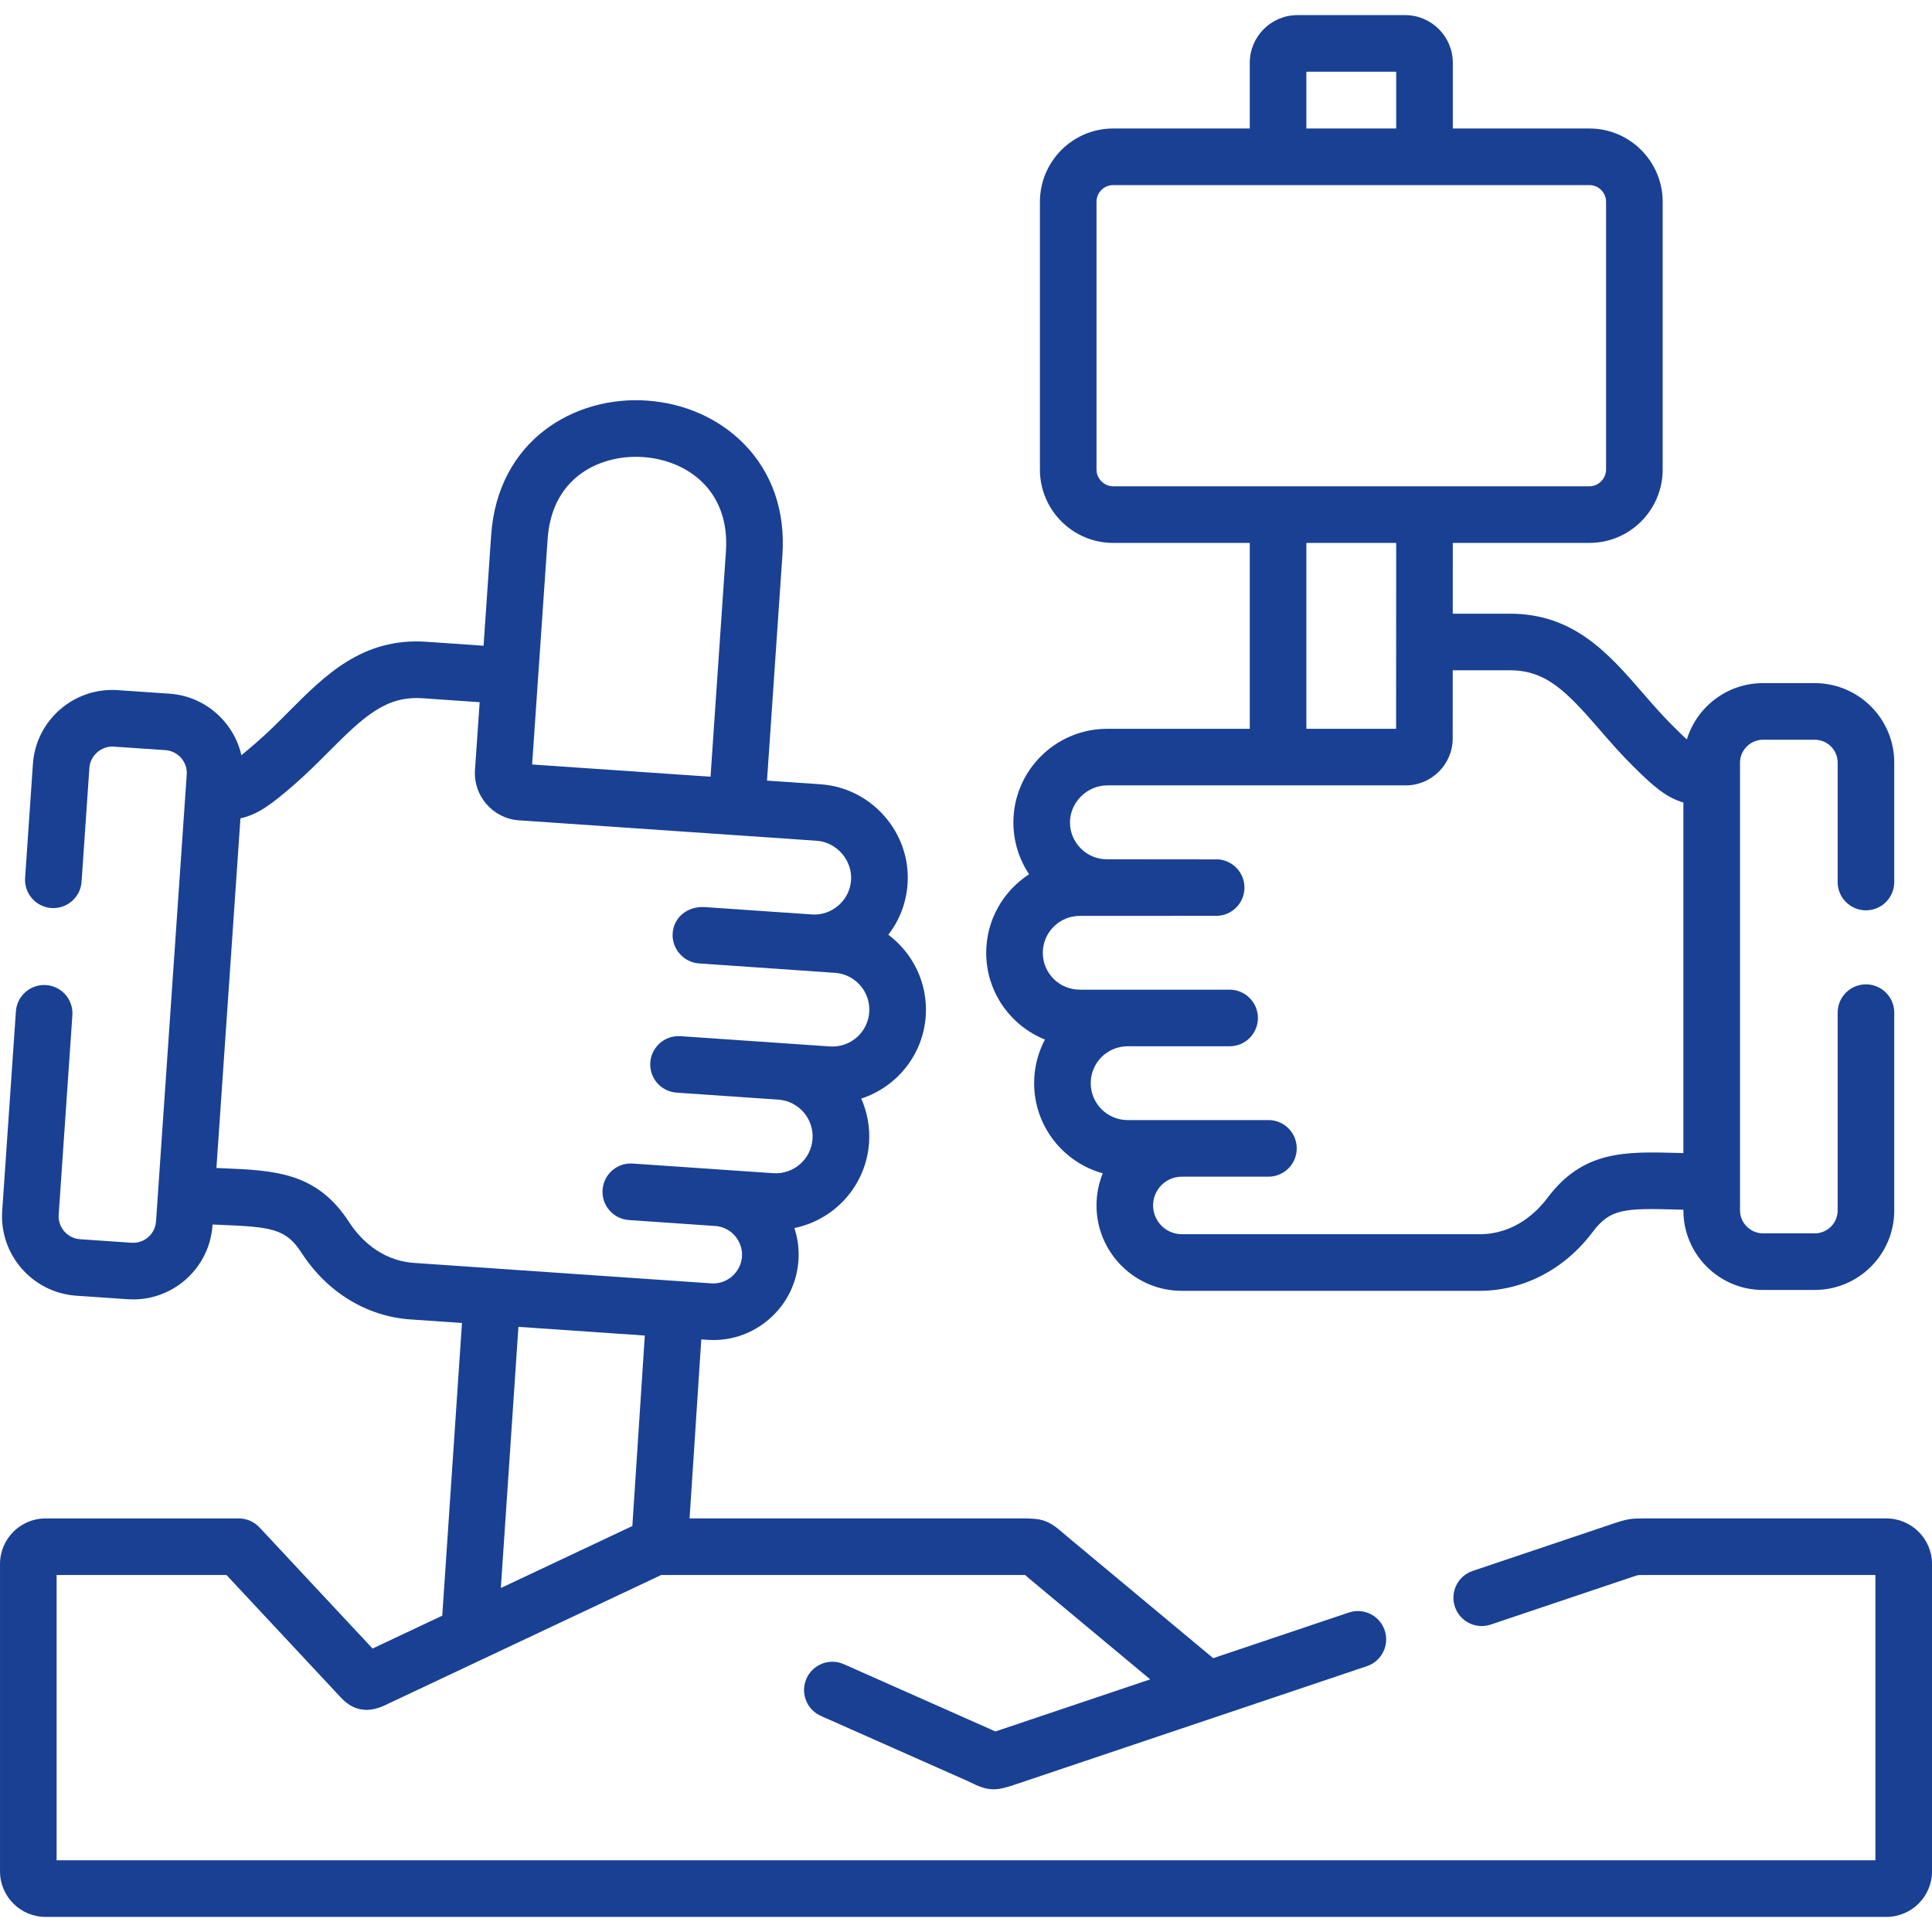
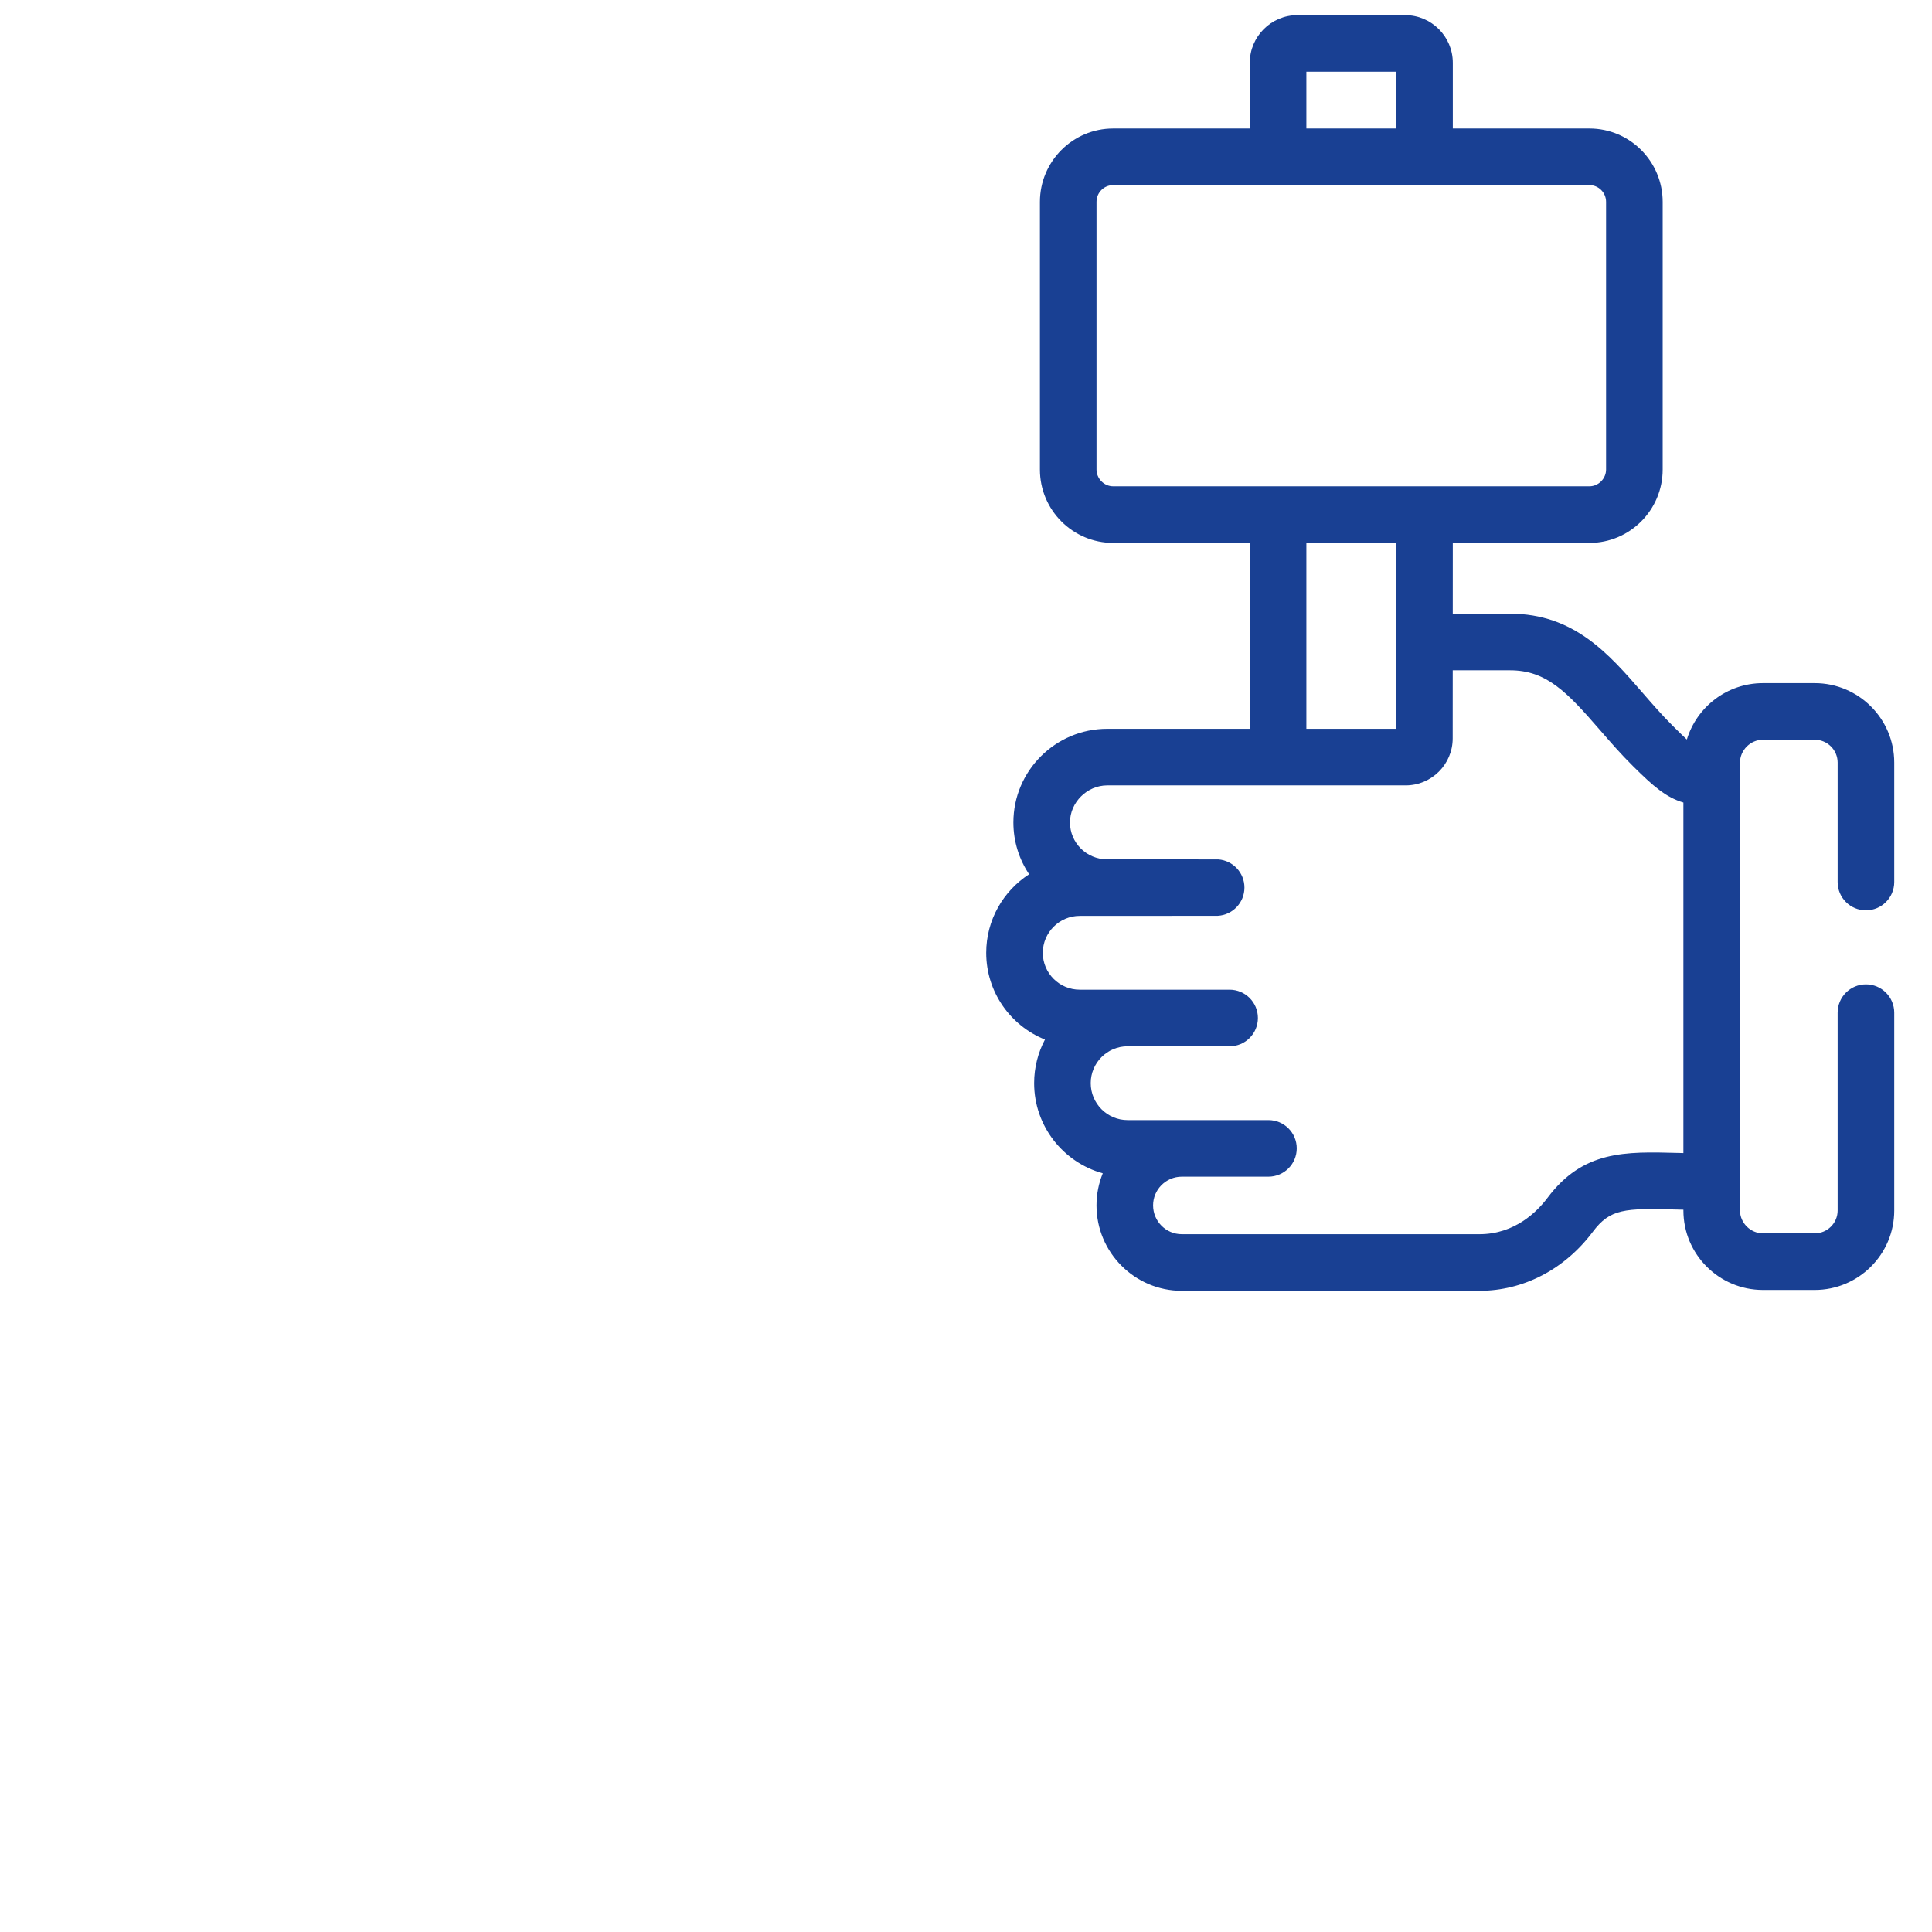
<svg xmlns="http://www.w3.org/2000/svg" id="Capa_1" enable-background="new 0 0 512 512" height="512px" viewBox="0 0 512 512" width="512px">
  <g>
    <path d="m261.355 252.514c0 10.398 6.453 19.314 15.567 22.978-1.827 3.451-2.867 7.38-2.867 11.549 0 11.392 7.718 21.008 18.192 23.899-1.07 2.627-1.665 5.496-1.665 8.503 0 12.482 10.142 22.638 22.608 22.638h78.889c11.63 0 22.568-5.691 30.011-15.617 4.603-6.144 8.399-6.303 22.185-5.926.595.016 1.216.032 1.844.049v.217c0 11.606 9.456 21.05 21.078 21.05h13.72c11.623 0 21.078-9.443 21.078-21.05v-52.442c0-4.143-3.358-7.5-7.5-7.5s-7.5 3.357-7.5 7.5v52.442c0 3.336-2.727 6.05-6.078 6.05h-13.72c-3.294 0-6.078-2.771-6.078-6.05v-118.721c0-3.279 2.783-6.05 6.078-6.05h13.72c3.352 0 6.078 2.714 6.078 6.05v31.664c0 4.143 3.358 7.5 7.5 7.5s7.5-3.357 7.5-7.5v-31.664c0-11.606-9.456-21.05-21.078-21.05h-13.72c-9.497 0-17.541 6.309-20.167 14.948-.945-.869-2.116-2.026-3.671-3.568-2.844-2.813-5.498-5.871-8.065-8.829-8.936-10.299-18.175-20.948-35.108-20.948h-15.19l.009-18.762h36.214c10.7 0 19.406-8.718 19.406-19.434v-70.954c0-10.716-8.706-19.434-19.406-19.434h-36.21v-17.416c0-6.965-5.666-12.631-12.63-12.631h-28.545c-6.964 0-12.63 5.666-12.63 12.631v17.417h-36.21c-10.7 0-19.406 8.718-19.406 19.434v70.954c0 10.716 8.706 19.434 19.406 19.434h36.21v49.264h-37.77c-13.717 0-24.876 11.135-24.876 24.82 0 5.074 1.538 9.796 4.17 13.728-6.837 4.418-11.373 12.1-11.373 20.827zm84.846-233.509h23.806v15.048h-23.806zm-51.21 109.869c-2.388 0-4.406-2.03-4.406-4.434v-70.954c0-2.444 1.977-4.434 4.406-4.434h126.227c2.429 0 4.406 1.989 4.406 4.434v70.954c0 2.403-2.018 4.434-4.406 4.434zm75.013 15-.024 49.264h-23.779v-49.264zm-83.858 98.848h7.2s29.249-.009 29.372-.022c3.941-.224 7.07-3.481 7.07-7.478 0-3.947-3.049-7.173-6.919-7.471-.15-.019-29.523-.029-29.523-.029-5.399 0-9.792-4.38-9.792-9.764 0-5.323 4.523-9.82 9.876-9.82h79.087c6.871 0 12.46-5.59 12.46-12.457l.009-18.045h15.197c9.62 0 15.035 5.701 23.778 15.778 2.751 3.171 5.596 6.45 8.839 9.656 5.35 5.308 8.706 8.25 13.316 9.613v92.896c-.481-.013-.964-.025-1.439-.038-14.051-.377-25.148-.68-34.592 11.924-2.692 3.59-8.613 9.614-18.009 9.614h-78.889c-4.195 0-7.608-3.426-7.608-7.638 0-4.196 3.413-7.609 7.608-7.609h.284 22.677c4.142 0 7.5-3.357 7.5-7.5s-3.358-7.5-7.5-7.5h-22.677-.284-14.372c-5.383 0-9.763-4.393-9.763-9.792 0-5.384 4.38-9.764 9.763-9.764h27.042c4.142 0 7.5-3.357 7.5-7.5s-3.358-7.5-7.5-7.5h-39.713c-5.399 0-9.792-4.38-9.792-9.763.003-5.399 4.396-9.791 9.794-9.791z" fill="#194093" />
-     <path d="m499.908 402.397h-63.936c-.017 0-.034 0-.051 0-3.569 0-4.595.108-8.167 1.299l-37.474 12.614c-3.926 1.321-6.037 5.575-4.715 9.501 1.321 3.926 5.575 6.035 9.5 4.716l37.454-12.607c.374-.125 1.367-.456 1.588-.494.2-.028 1.084-.024 1.861-.028h61.032v75.598h-482v-75.598h45.027l30.061 32.203.18.19c1.222 1.291 4.938 5.225 11.422 2.269l73.526-34.662h94.914l1.044-.003c.162 0 .33-.001.494-.001.411.357.896.78 1.514 1.299l31.636 26.357-40.856 13.747c-.057.019-.122.04-.192.063-.341-.163-.726-.343-1.17-.541l-38.977-17.292c-3.788-1.682-8.218.028-9.897 3.813-1.68 3.787.028 8.218 3.814 9.897l38.957 17.283c.599.268 1.06.496 1.438.682 4.291 2.113 6.576 1.72 10.79.317l53.287-17.93c.216-.063.431-.135.642-.216l39.586-13.32c3.926-1.321 6.038-5.574 4.717-9.5s-5.575-6.037-9.5-4.717l-35.946 12.095-38.702-32.243c-.516-.434-.937-.801-1.293-1.111-3.725-3.247-5.575-3.684-10.4-3.684l-88.371.003 3.104-47.437 1.623.112c.524.036 1.046.054 1.566.054 5.454 0 10.672-1.953 14.839-5.584 4.566-3.979 7.307-9.484 7.718-15.501.202-2.956-.177-5.864-1.079-8.601 10.646-2.159 19.005-11.219 19.787-22.579.286-4.164-.483-8.159-2.071-11.73 9.335-3.033 16.38-11.487 17.095-21.862.598-8.706-3.402-16.681-9.917-21.556 2.98-3.843 4.758-8.474 5.097-13.423.453-6.581-1.716-12.969-6.108-17.987-4.38-5.006-10.413-8.012-16.99-8.465l-14.147-.971 4.08-59.717c.809-11.743-2.742-21.977-10.268-29.597-6.58-6.662-15.695-10.709-25.666-11.396-19.178-1.316-39.518 10.521-41.252 35.713l-2.007 29.253-15.141-1.044c-16.897-1.159-26.848 8.83-36.468 18.491-2.764 2.775-5.622 5.646-8.661 8.262-1.649 1.425-2.897 2.493-3.904 3.294-.76-3.315-2.331-6.422-4.636-9.077-3.708-4.271-8.839-6.836-14.451-7.221l-13.716-.936c-11.582-.793-21.657 7.979-22.452 19.558l-2.069 30.19c-.283 4.133 2.837 7.712 6.97 7.995 4.123.275 7.712-2.838 7.995-6.97l2.069-30.189c.225-3.269 3.176-5.837 6.464-5.617l13.716.936c1.601.109 3.073.852 4.148 2.089 1.063 1.225 1.585 2.768 1.469 4.372l-8.136 118.438c-.229 3.34-3.129 5.872-6.464 5.644l-13.687-.934c-3.342-.242-5.875-3.155-5.646-6.491l3.628-52.868c.284-4.133-2.836-7.713-6.969-7.996-4.125-.274-7.712 2.837-7.996 6.969l-3.628 52.87c-.791 11.555 7.968 21.639 19.558 22.479l13.718.936c.487.033.97.05 1.451.05 10.964 0 20.24-8.53 21-19.633l.015-.215c.608.026 1.21.051 1.787.074 13.832.565 17.623.98 21.806 7.438 6.732 10.418 17.251 16.849 28.859 17.643l13.646.939-5.224 77.567-18.474 8.709-29.958-32.094c-1.418-1.52-3.404-2.382-5.482-2.382h-51.222c-6.652-.001-12.064 5.412-12.064 12.064v81.47c0 6.651 5.412 12.063 12.064 12.063h487.844c6.667 0 12.092-5.412 12.092-12.063v-81.47c0-6.652-5.425-12.065-12.092-12.065zm-332.328 2.017-34.854 16.431 4.662-69.218 33.495 2.304zm-22.458-261.515c.512-7.436 3.339-13.175 8.404-17.058 4.473-3.428 10.614-5.144 16.853-4.719 11.751.81 23.111 8.853 21.999 25.001l-4.08 59.718-47.282-3.244zm-35.318 191.794c-9.373-.642-14.854-7.054-17.291-10.825-8.581-13.248-19.704-13.703-33.787-14.278-.453-.019-.913-.038-1.372-.057l6.365-92.662c4.694-1.041 8.248-3.747 13.956-8.678 3.466-2.984 6.53-6.062 9.493-9.037 9.414-9.452 15.206-14.773 24.811-14.11l15.138 1.044-1.245 18.049c-.426 6.811 4.76 12.754 11.592 13.252l57.094 3.917c.066.006.13.019.196.023.096.006.191.007.286.01l21.338 1.464c5.332.367 9.527 5.155 9.162 10.458-.178 2.593-1.363 4.968-3.337 6.688-1.971 1.719-4.477 2.569-7.063 2.389l-28.387-1.95c-4.324-.299-8.307 2.577-8.503 7.122-.173 4.003 2.969 7.531 6.973 7.809l36.059 2.494c5.375.37 9.447 5.049 9.078 10.428-.37 5.375-5.039 9.455-10.429 9.078l-39.6-2.722c-4.128-.269-7.712 2.836-7.997 6.968-.284 4.133 2.836 7.713 6.968 7.997l27.153 1.866c5.276.469 9.245 5.091 8.88 10.404-.37 5.375-5.026 9.448-10.407 9.078l-37.245-2.552c-4.142-.294-7.711 2.84-7.993 6.973-.282 4.132 2.84 7.711 6.972 7.992l23.217 1.6c1.882.214 3.603 1.111 4.872 2.567 1.347 1.546 2.012 3.509 1.875 5.529-.138 2.017-1.064 3.868-2.608 5.214-1.545 1.347-3.511 2.015-5.524 1.874z" fill="#194093" />
  </g>
</svg>